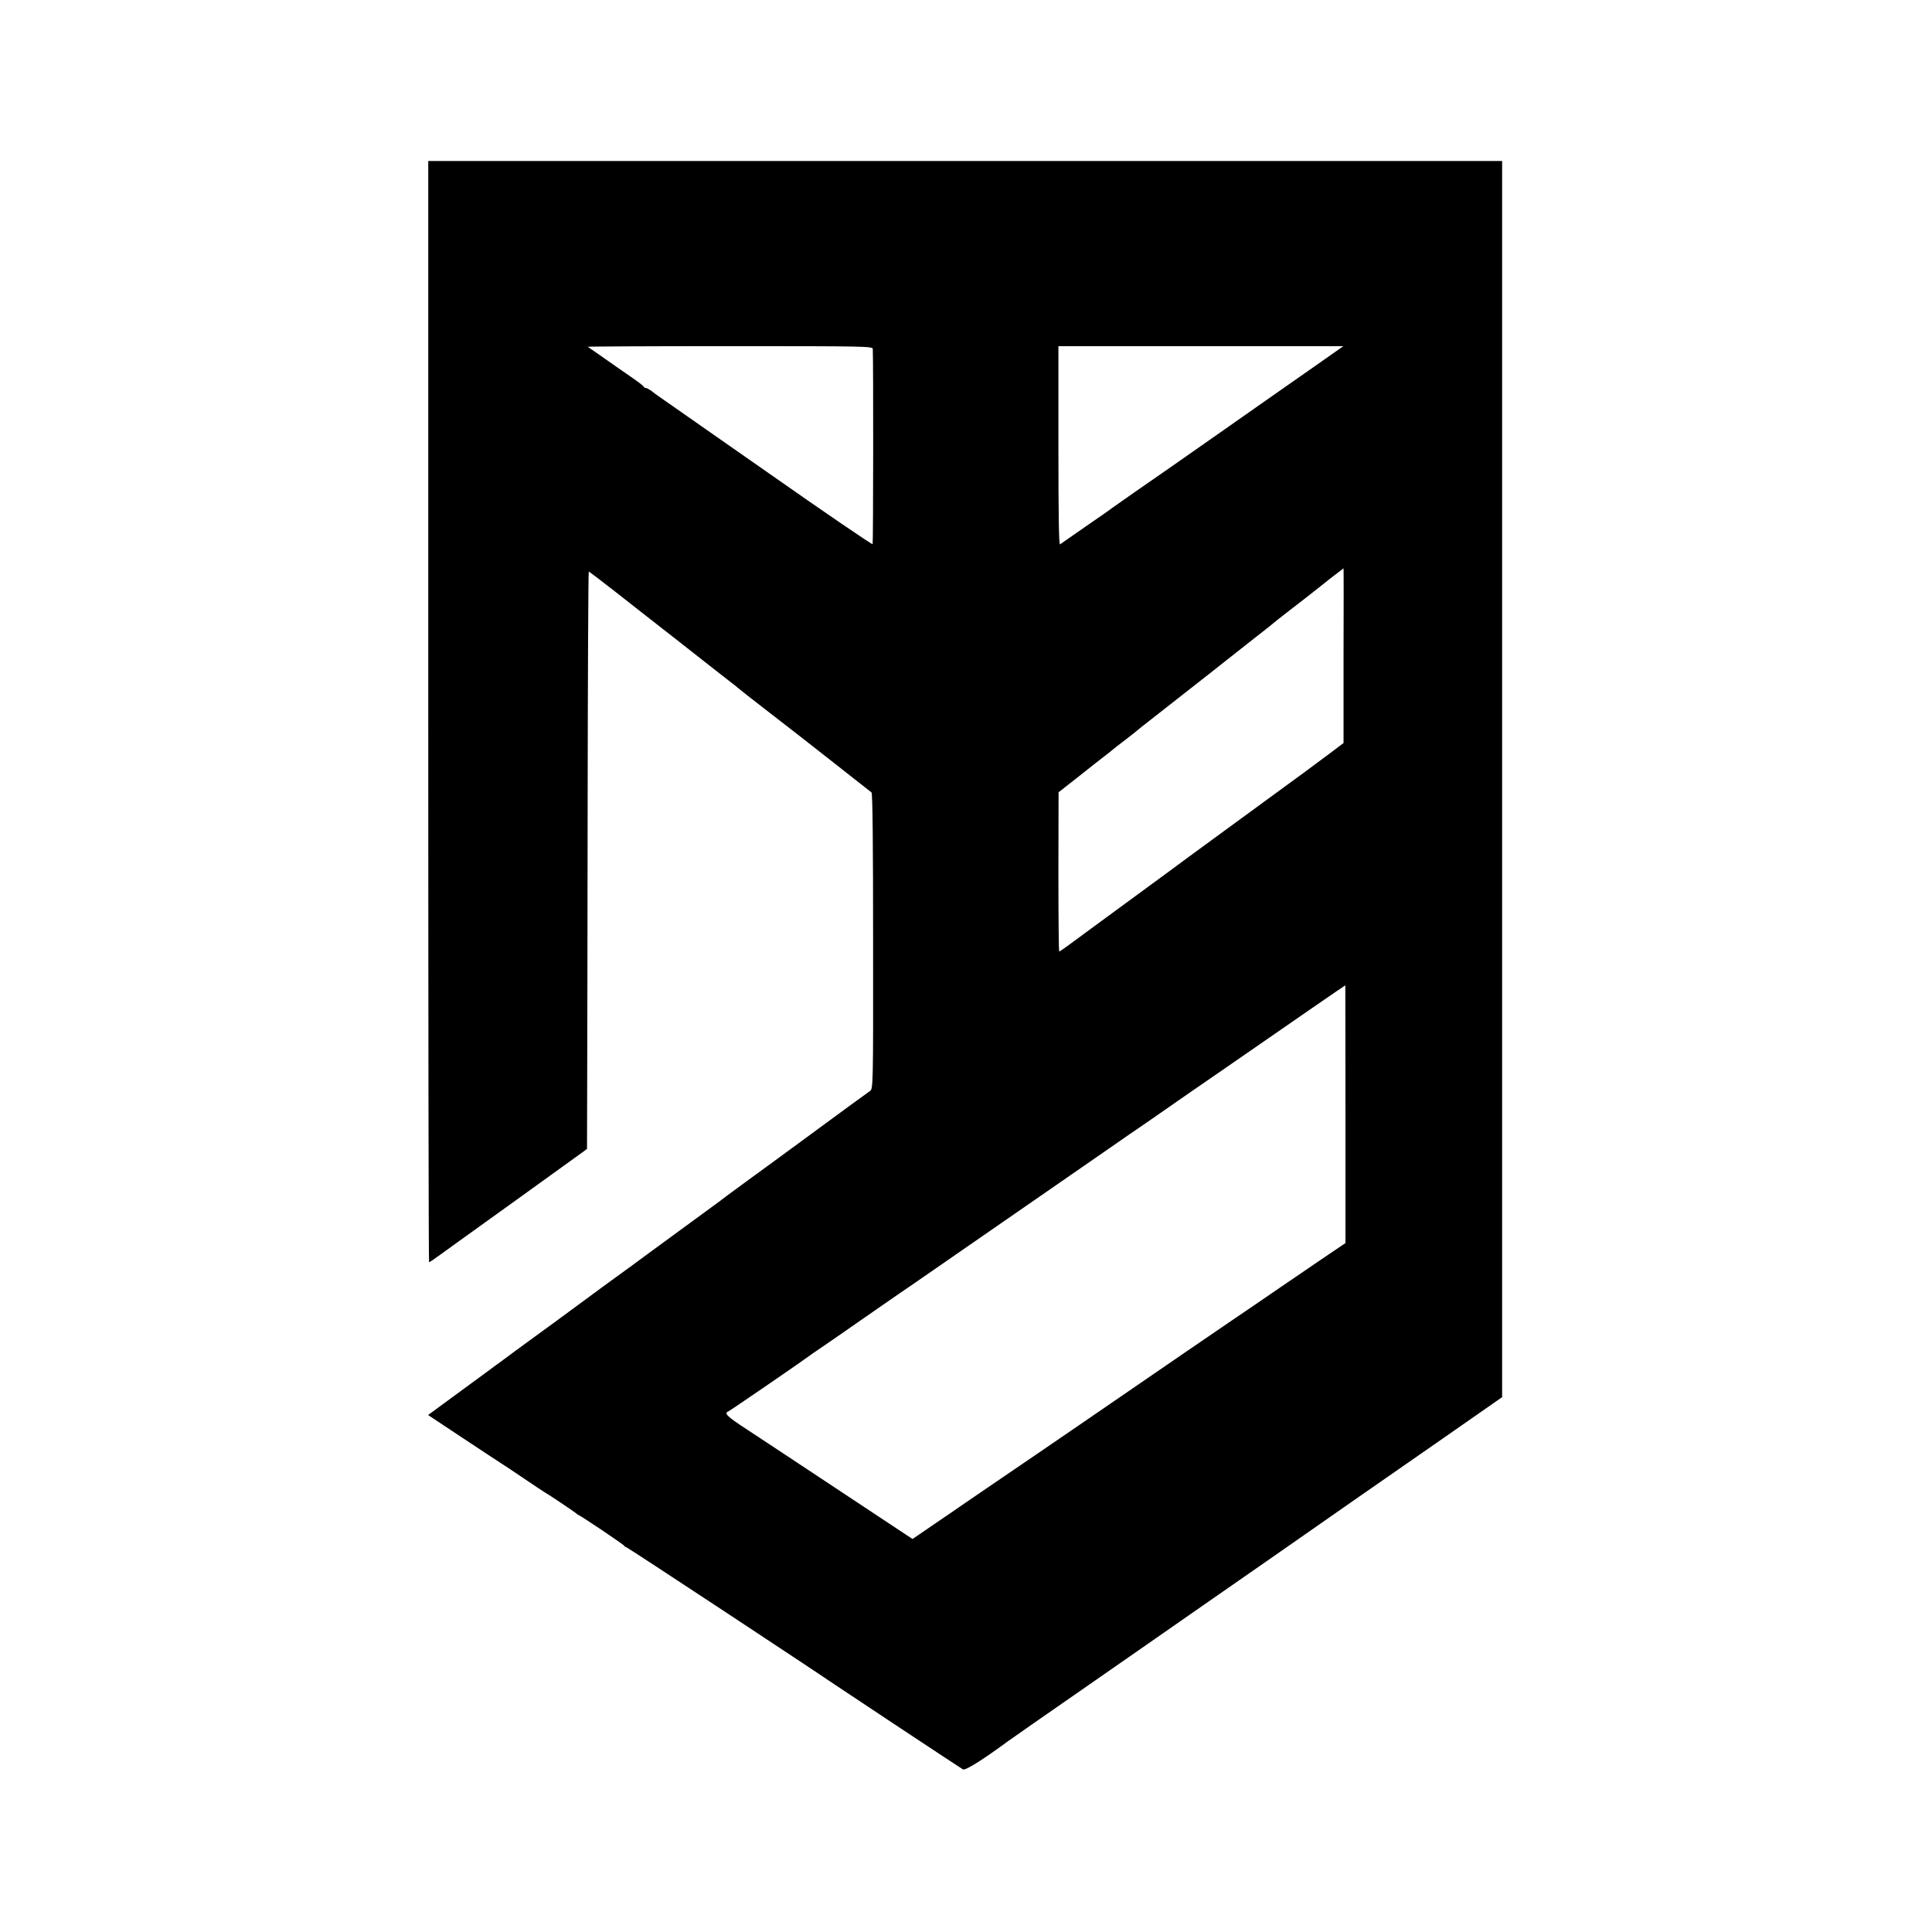
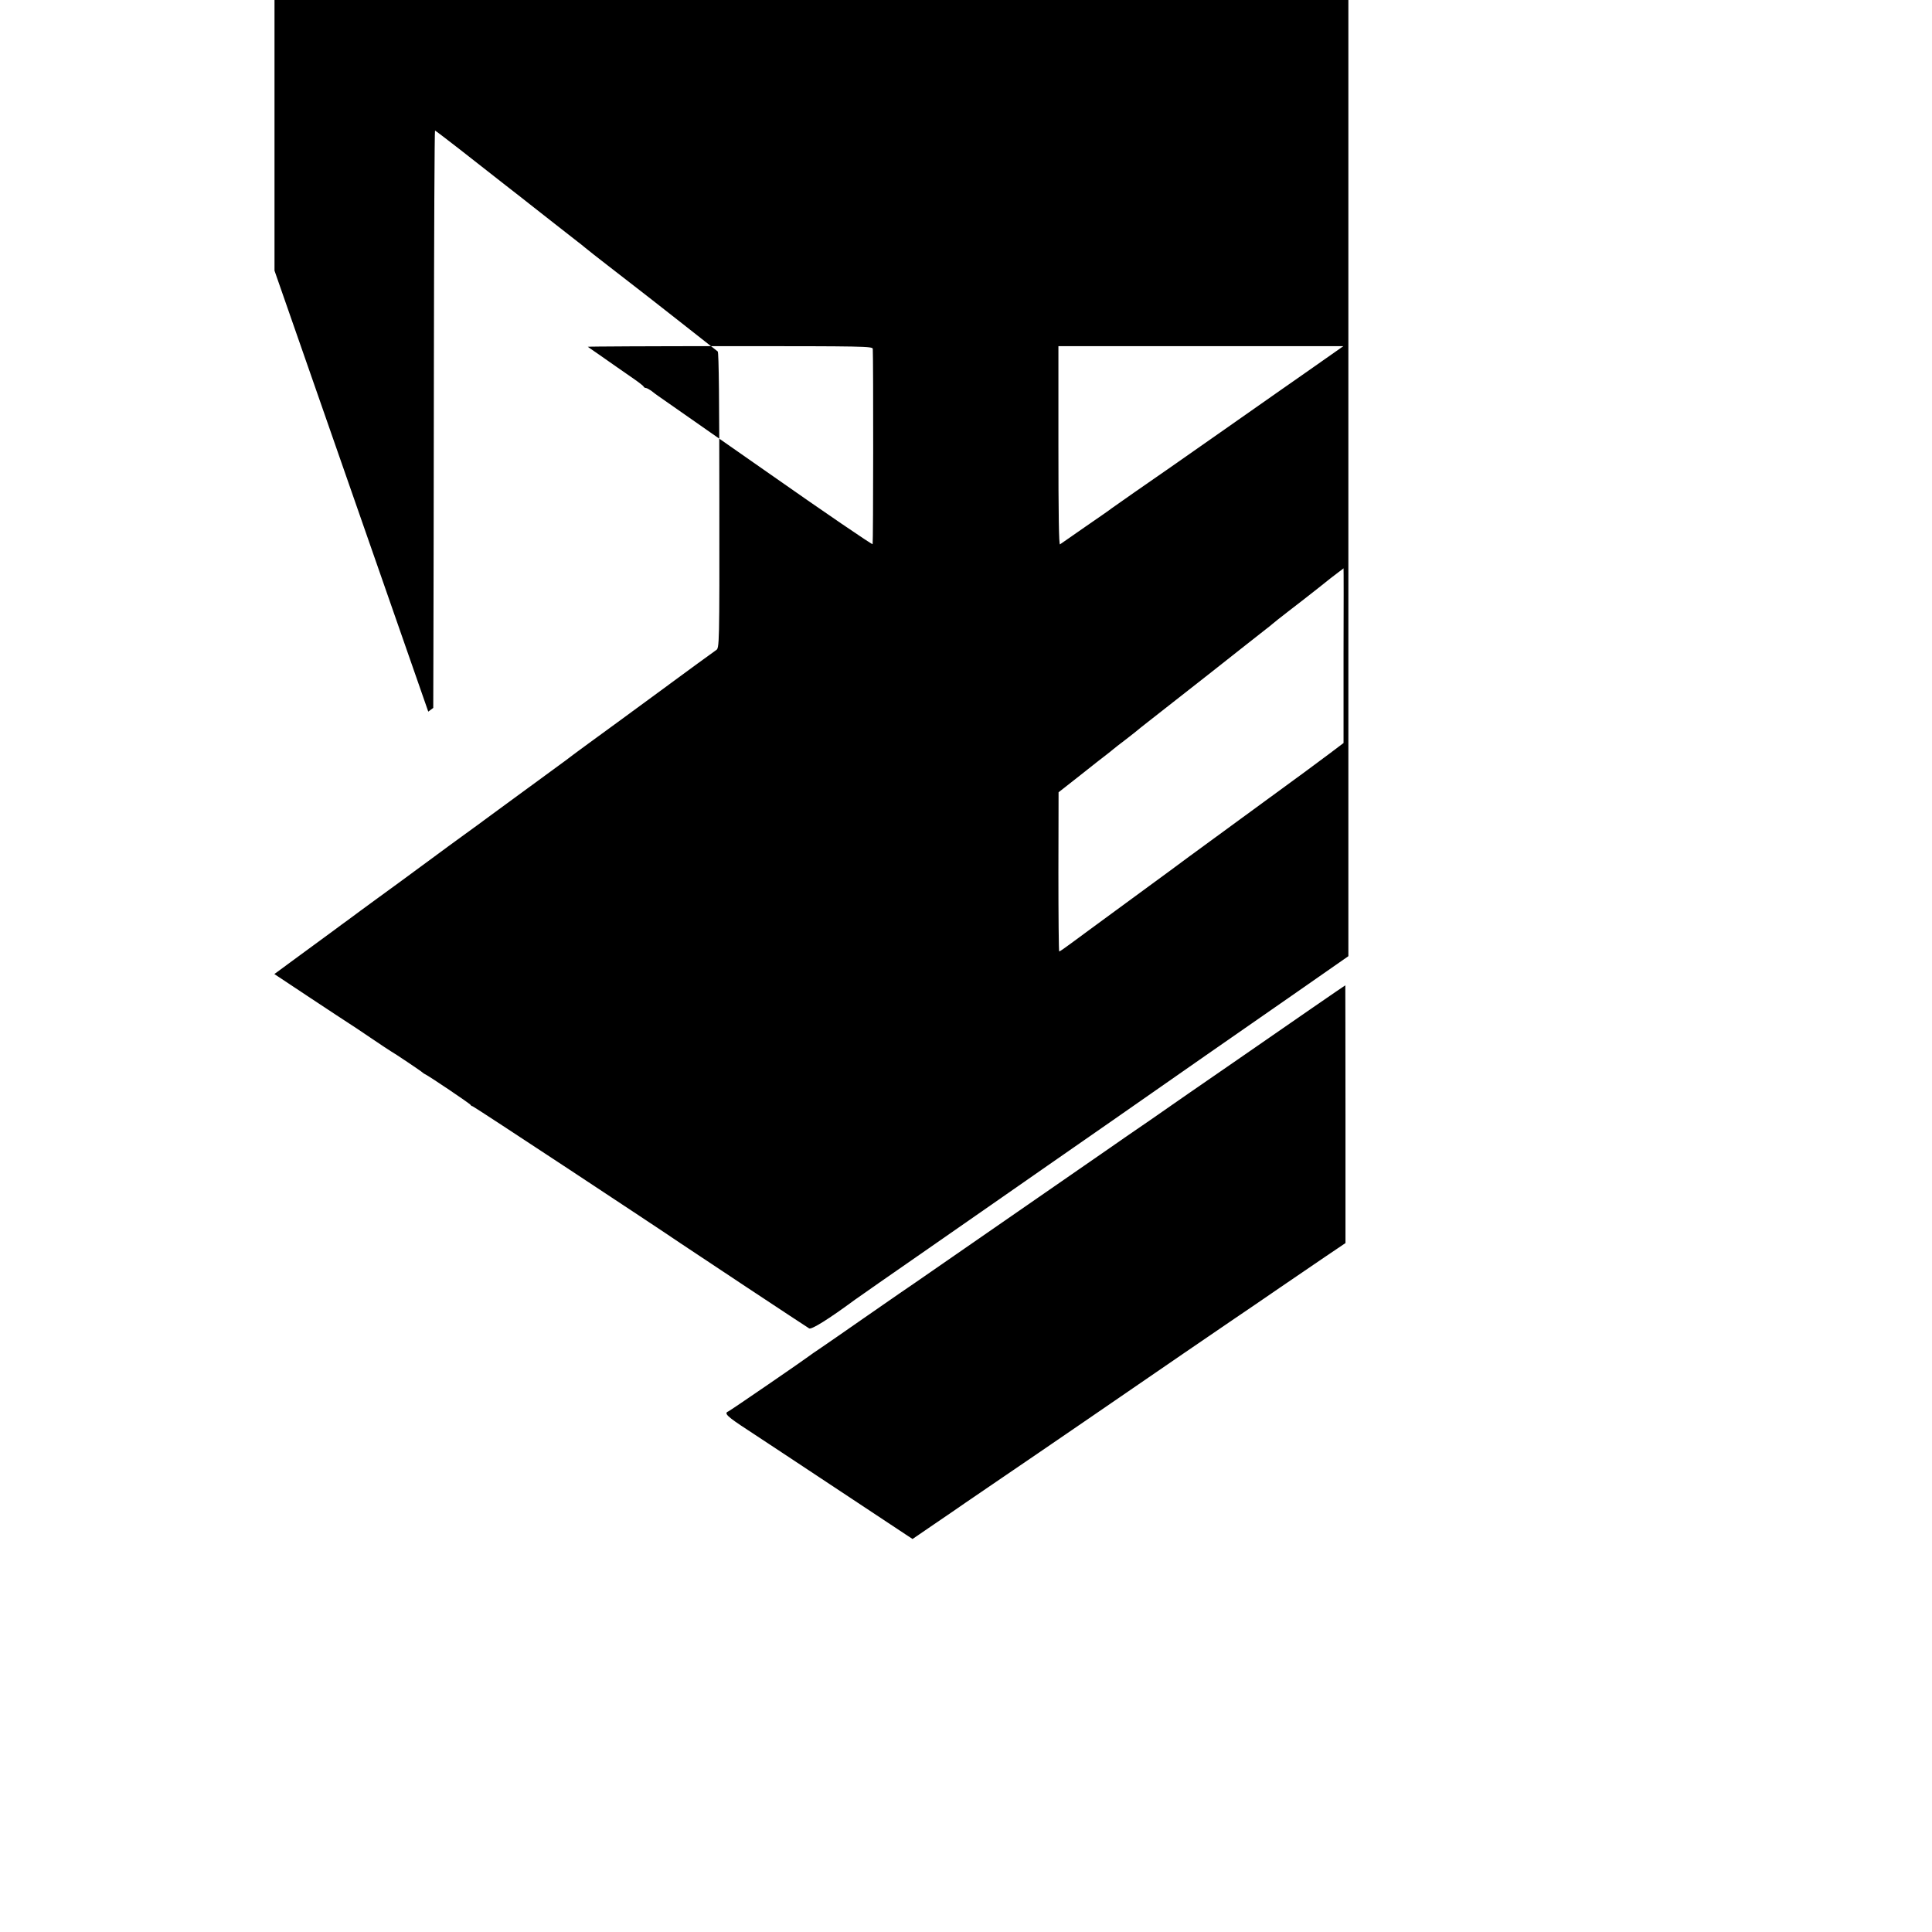
<svg xmlns="http://www.w3.org/2000/svg" version="1.0" width="1200pt" height="1200pt" viewBox="0 0 1200 1200" preserveAspectRatio="xMidYMid meet">
  <g transform="translate(0,1200) scale(0.1,-0.1)" fill="#000000" stroke="none">
-     <path d="M2660 7580 c0 -1881 2 -3420 5 -3420 3 0 33 20 67 45 35 25 72 52 83 60 39 28 771 554 800 576 l31 23 1 360 c1 199 2 1006 3 1794 1 787 4 1432 7 1432 2 0 72 -53 154 -117 83 -65 210 -164 282 -221 73 -57 139 -108 147 -115 27 -22 295 -231 305 -239 6 -4 26 -20 45 -36 19 -16 82 -65 140 -110 121 -93 408 -317 430 -335 30 -24 244 -192 253 -199 7 -4 10 -327 10 -924 1 -911 0 -918 -20 -931 -11 -7 -175 -127 -364 -266 -189 -139 -382 -280 -429 -314 -47 -34 -89 -66 -95 -70 -5 -5 -73 -55 -150 -111 -77 -56 -216 -158 -310 -227 -93 -69 -199 -146 -235 -172 -36 -26 -117 -85 -180 -132 -134 -99 -287 -211 -348 -255 -24 -17 -67 -49 -97 -71 -29 -22 -66 -49 -81 -60 -15 -11 -53 -38 -83 -61 -31 -23 -127 -93 -214 -157 l-158 -116 223 -148 c123 -82 231 -152 240 -158 9 -5 70 -46 135 -90 65 -44 122 -82 128 -85 16 -8 189 -124 195 -131 3 -3 10 -8 15 -10 21 -9 280 -183 283 -191 2 -4 8 -8 12 -8 7 0 1165 -764 1290 -850 48 -33 788 -523 801 -530 15 -8 120 57 284 178 22 16 227 159 455 317 228 159 435 303 460 320 25 17 151 105 280 195 129 90 314 218 410 285 382 267 777 542 1110 773 l350 244 0 3839 0 3839 -3335 0 -3335 0 0 -3420z m2761 2253 c4 -75 3 -1207 -1 -1213 -3 -4 -298 197 -657 449 -359 251 -662 463 -674 471 -12 8 -32 23 -44 33 -13 9 -28 17 -33 17 -6 0 -12 4 -14 8 -1 5 -30 27 -63 50 -33 23 -80 56 -105 73 -25 18 -74 52 -110 77 -36 25 -67 46 -69 48 -2 2 395 4 882 4 838 0 887 -1 888 -17z m2809 -63 c-63 -44 -189 -133 -280 -196 -91 -64 -264 -185 -385 -270 -121 -85 -251 -176 -290 -203 -133 -92 -360 -250 -370 -258 -5 -5 -77 -55 -160 -112 -82 -57 -155 -108 -161 -112 -7 -6 -10 179 -10 611 l0 620 885 0 885 0 -114 -80z m115 -1842 l0 -543 -86 -65 c-92 -69 -154 -115 -524 -385 -126 -92 -284 -208 -350 -256 -66 -49 -178 -132 -250 -184 -268 -197 -438 -321 -493 -362 -31 -23 -60 -43 -63 -43 -3 0 -5 222 -5 494 l1 495 135 106 c74 59 148 117 163 128 16 12 34 27 40 32 7 6 41 33 77 60 36 28 67 52 70 55 3 3 34 28 70 56 36 28 207 162 380 298 173 137 330 260 349 275 19 14 39 31 45 36 6 6 52 42 101 80 50 38 133 103 185 144 52 42 108 86 125 98 16 12 30 22 30 23 1 0 1 -244 0 -542z m12 -2849 l0 -800 -126 -85 c-69 -47 -198 -135 -286 -195 -88 -60 -218 -150 -290 -198 -71 -49 -208 -142 -303 -207 -304 -209 -913 -627 -1127 -772 -93 -64 -197 -134 -230 -157 -33 -23 -120 -83 -194 -133 l-133 -91 -41 27 c-23 15 -224 148 -447 296 -223 148 -464 307 -537 355 -126 82 -148 103 -120 114 11 4 477 324 502 344 6 5 39 28 75 52 36 25 152 104 257 178 209 145 300 208 323 223 16 11 1084 750 1215 841 44 31 154 107 245 169 130 91 344 239 520 360 349 242 694 480 696 480 0 0 1 -360 1 -801z" />
+     <path d="M2660 7580 l31 23 1 360 c1 199 2 1006 3 1794 1 787 4 1432 7 1432 2 0 72 -53 154 -117 83 -65 210 -164 282 -221 73 -57 139 -108 147 -115 27 -22 295 -231 305 -239 6 -4 26 -20 45 -36 19 -16 82 -65 140 -110 121 -93 408 -317 430 -335 30 -24 244 -192 253 -199 7 -4 10 -327 10 -924 1 -911 0 -918 -20 -931 -11 -7 -175 -127 -364 -266 -189 -139 -382 -280 -429 -314 -47 -34 -89 -66 -95 -70 -5 -5 -73 -55 -150 -111 -77 -56 -216 -158 -310 -227 -93 -69 -199 -146 -235 -172 -36 -26 -117 -85 -180 -132 -134 -99 -287 -211 -348 -255 -24 -17 -67 -49 -97 -71 -29 -22 -66 -49 -81 -60 -15 -11 -53 -38 -83 -61 -31 -23 -127 -93 -214 -157 l-158 -116 223 -148 c123 -82 231 -152 240 -158 9 -5 70 -46 135 -90 65 -44 122 -82 128 -85 16 -8 189 -124 195 -131 3 -3 10 -8 15 -10 21 -9 280 -183 283 -191 2 -4 8 -8 12 -8 7 0 1165 -764 1290 -850 48 -33 788 -523 801 -530 15 -8 120 57 284 178 22 16 227 159 455 317 228 159 435 303 460 320 25 17 151 105 280 195 129 90 314 218 410 285 382 267 777 542 1110 773 l350 244 0 3839 0 3839 -3335 0 -3335 0 0 -3420z m2761 2253 c4 -75 3 -1207 -1 -1213 -3 -4 -298 197 -657 449 -359 251 -662 463 -674 471 -12 8 -32 23 -44 33 -13 9 -28 17 -33 17 -6 0 -12 4 -14 8 -1 5 -30 27 -63 50 -33 23 -80 56 -105 73 -25 18 -74 52 -110 77 -36 25 -67 46 -69 48 -2 2 395 4 882 4 838 0 887 -1 888 -17z m2809 -63 c-63 -44 -189 -133 -280 -196 -91 -64 -264 -185 -385 -270 -121 -85 -251 -176 -290 -203 -133 -92 -360 -250 -370 -258 -5 -5 -77 -55 -160 -112 -82 -57 -155 -108 -161 -112 -7 -6 -10 179 -10 611 l0 620 885 0 885 0 -114 -80z m115 -1842 l0 -543 -86 -65 c-92 -69 -154 -115 -524 -385 -126 -92 -284 -208 -350 -256 -66 -49 -178 -132 -250 -184 -268 -197 -438 -321 -493 -362 -31 -23 -60 -43 -63 -43 -3 0 -5 222 -5 494 l1 495 135 106 c74 59 148 117 163 128 16 12 34 27 40 32 7 6 41 33 77 60 36 28 67 52 70 55 3 3 34 28 70 56 36 28 207 162 380 298 173 137 330 260 349 275 19 14 39 31 45 36 6 6 52 42 101 80 50 38 133 103 185 144 52 42 108 86 125 98 16 12 30 22 30 23 1 0 1 -244 0 -542z m12 -2849 l0 -800 -126 -85 c-69 -47 -198 -135 -286 -195 -88 -60 -218 -150 -290 -198 -71 -49 -208 -142 -303 -207 -304 -209 -913 -627 -1127 -772 -93 -64 -197 -134 -230 -157 -33 -23 -120 -83 -194 -133 l-133 -91 -41 27 c-23 15 -224 148 -447 296 -223 148 -464 307 -537 355 -126 82 -148 103 -120 114 11 4 477 324 502 344 6 5 39 28 75 52 36 25 152 104 257 178 209 145 300 208 323 223 16 11 1084 750 1215 841 44 31 154 107 245 169 130 91 344 239 520 360 349 242 694 480 696 480 0 0 1 -360 1 -801z" />
  </g>
</svg>